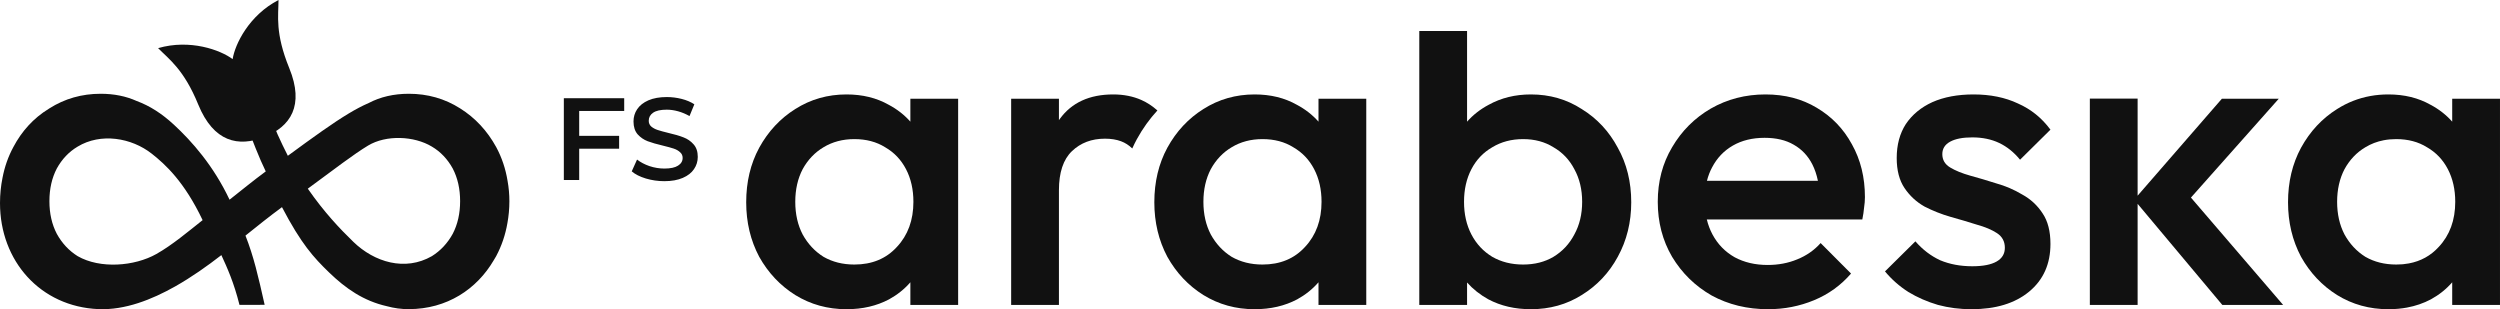
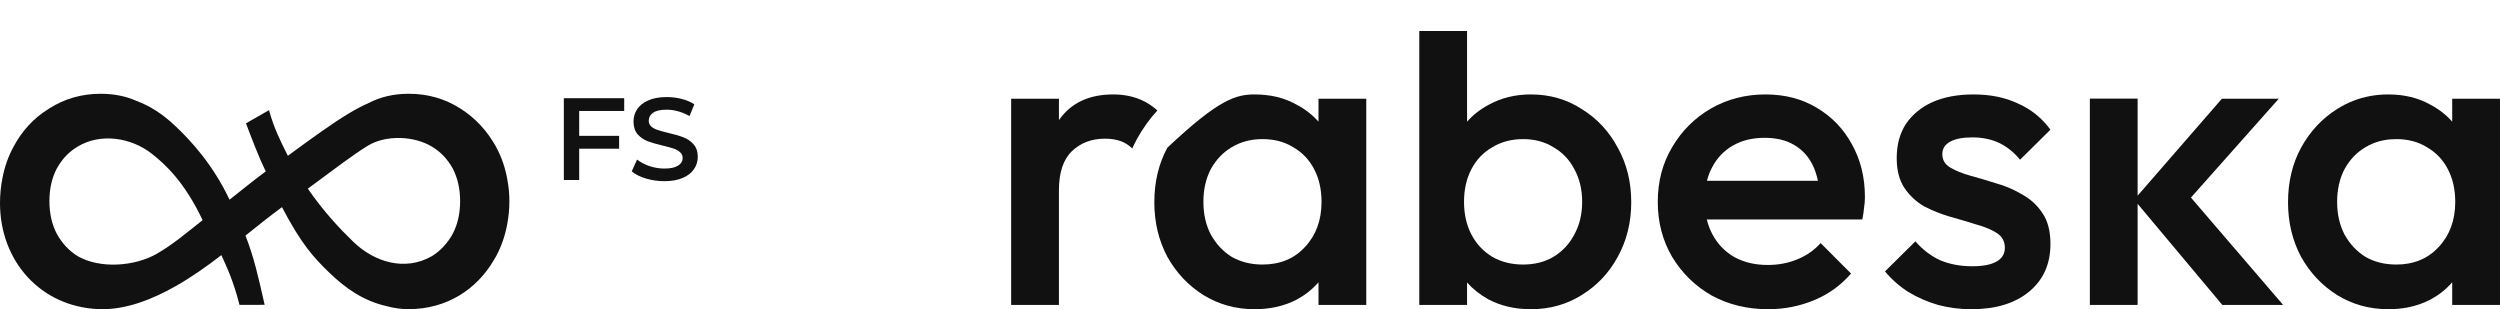
<svg xmlns="http://www.w3.org/2000/svg" width="380" height="47" viewBox="0 0 380 47" fill="none">
  <path d="M88.037 16.866V20.648H94.106V22.602H88.037V27.361H85.703V14.93H94.878V16.866H88.037Z" fill="#111111" />
  <path d="M100.979 27.539C100.01 27.539 99.07 27.402 98.16 27.13C97.263 26.858 96.55 26.497 96.024 26.047L96.832 24.253C97.346 24.656 97.975 24.987 98.717 25.248C99.471 25.496 100.225 25.621 100.979 25.621C101.913 25.621 102.607 25.473 103.062 25.177C103.529 24.881 103.762 24.49 103.762 24.005C103.762 23.649 103.631 23.359 103.367 23.134C103.116 22.898 102.793 22.714 102.398 22.584C102.003 22.454 101.464 22.306 100.782 22.14C99.824 21.915 99.046 21.69 98.448 21.465C97.861 21.24 97.352 20.891 96.921 20.417C96.502 19.932 96.293 19.281 96.293 18.464C96.293 17.777 96.478 17.156 96.85 16.599C97.233 16.031 97.801 15.581 98.555 15.25C99.321 14.918 100.255 14.752 101.356 14.752C102.122 14.752 102.877 14.847 103.619 15.037C104.361 15.226 105.001 15.498 105.54 15.853L104.804 17.647C104.253 17.327 103.679 17.085 103.08 16.919C102.482 16.753 101.901 16.67 101.338 16.67C100.417 16.67 99.728 16.824 99.273 17.132C98.831 17.44 98.609 17.848 98.609 18.357C98.609 18.713 98.735 19.003 98.986 19.228C99.25 19.453 99.579 19.63 99.974 19.76C100.369 19.891 100.907 20.038 101.59 20.204C102.523 20.417 103.289 20.642 103.888 20.879C104.487 21.104 104.995 21.453 105.414 21.927C105.845 22.4 106.061 23.04 106.061 23.845C106.061 24.532 105.869 25.153 105.486 25.709C105.115 26.266 104.546 26.71 103.78 27.041C103.014 27.373 102.081 27.539 100.979 27.539Z" fill="#111111" />
-   <path d="M42.334 1.76934e-05C37.851 2.323 35.718 6.716 35.361 8.987C33.508 7.6 28.887 5.906 24.031 7.317C25.707 9.024 27.947 10.541 30.132 15.887C32.462 21.588 36.233 22.402 40.196 20.818C44.158 19.234 46.298 16.057 43.968 10.355C41.784 5.01 42.329 2.379 42.334 1.76934e-05Z" fill="#111111" />
  <path fill-rule="evenodd" clip-rule="evenodd" d="M62.149 14.253C65.01 14.254 67.606 14.994 69.938 16.473C72.227 17.91 74.054 19.869 75.418 22.35C76.276 23.935 76.854 25.658 77.154 27.519C77.333 28.517 77.427 29.545 77.427 30.591C77.427 31.715 77.325 32.823 77.128 33.901C76.82 35.691 76.251 37.369 75.418 38.934C75.298 39.148 75.172 39.358 75.044 39.565C72.473 43.947 67.954 46.981 62.142 46.988L62.143 46.989C62.138 46.989 62.134 46.988 62.129 46.988C62.126 46.988 62.123 46.989 62.121 46.989C61.01 46.996 59.898 46.842 58.785 46.539C55.255 45.739 52.535 43.847 50.012 41.403C47.672 39.137 45.79 37.083 42.861 31.487C40.973 32.876 39.141 34.341 37.311 35.811C38.573 39.025 39.242 41.946 40.227 46.333L36.401 46.341C35.543 42.91 34.536 40.71 33.648 38.776C31.501 40.442 29.108 42.137 26.616 43.542C23.074 45.539 18.995 47.157 14.972 46.987C6.137 46.614 0 39.675 0 30.868C6.20062e-06 29.558 0.13 28.269 0.382 27.025C0.701 25.352 1.249 23.794 2.031 22.35C3.285 19.966 5.096 17.947 7.407 16.541C7.442 16.518 7.476 16.495 7.511 16.473C9.843 14.994 12.44 14.254 15.3 14.253C17.329 14.253 19.157 14.621 20.784 15.355C22.774 16.09 24.614 17.271 26.432 18.953C29.173 21.489 32.447 25.184 34.892 30.353C36.71 28.921 38.526 27.43 40.394 26.055C39.4 24.038 38.329 21.221 37.385 18.747L40.889 16.745C41.67 19.585 42.653 21.461 43.753 23.679C47.728 20.761 50.625 18.682 52.961 17.276C54.061 16.613 55.071 16.079 56.042 15.659C57.821 14.723 59.857 14.253 62.149 14.253ZM11.802 22.285C10.482 23.068 9.425 24.178 8.633 25.614C7.885 27.05 7.511 28.705 7.511 30.577C7.511 32.448 7.885 34.102 8.633 35.539C9.425 36.975 10.481 38.107 11.802 38.934C15.216 40.895 20.436 40.488 23.772 38.607C26.179 37.25 28.634 35.172 30.797 33.461C28.022 27.615 25.124 24.986 23.094 23.381C19.978 20.916 15.303 20.162 11.802 22.285ZM55.947 22.127C53.764 23.441 50.901 25.655 46.786 28.678C49.281 32.266 51.646 34.761 53.709 36.759C56.907 39.856 61.569 41.276 65.648 38.934C66.968 38.107 68.024 36.975 68.816 35.539C69.564 34.102 69.938 32.448 69.938 30.577C69.938 28.705 69.564 27.05 68.816 25.614C68.024 24.178 66.968 23.068 65.648 22.285C62.949 20.649 58.687 20.477 55.947 22.127Z" fill="#111111" />
-   <path fill-rule="evenodd" clip-rule="evenodd" d="M128.671 14.354C131.092 14.354 133.226 14.876 135.075 15.921C136.357 16.599 137.457 17.457 138.376 18.495V15.007H145.637V46.347H138.376V42.906C137.484 43.935 136.406 44.8 135.141 45.498C133.249 46.499 131.092 47 128.671 47C125.811 47 123.214 46.282 120.881 44.845C118.593 43.409 116.767 41.472 115.402 39.035C114.082 36.553 113.422 33.789 113.422 30.742C113.422 27.652 114.082 24.888 115.402 22.45C116.767 19.969 118.593 18.01 120.881 16.574C123.214 15.094 125.811 14.354 128.671 14.354ZM129.86 21.144C128.099 21.144 126.537 21.558 125.173 22.385C123.853 23.169 122.796 24.278 122.004 25.715C121.256 27.151 120.881 28.805 120.881 30.677C120.881 32.548 121.256 34.203 122.004 35.639C122.796 37.075 123.853 38.208 125.173 39.035C126.537 39.818 128.099 40.21 129.86 40.21C132.544 40.21 134.701 39.317 136.329 37.532C138.001 35.748 138.838 33.462 138.838 30.677C138.838 28.805 138.464 27.151 137.715 25.715C136.967 24.278 135.911 23.169 134.547 22.385C133.226 21.558 131.664 21.144 129.86 21.144Z" fill="#111111" />
-   <path fill-rule="evenodd" clip-rule="evenodd" d="M190.707 14.354C193.128 14.354 195.262 14.876 197.111 15.921C198.393 16.599 199.493 17.457 200.411 18.495V15.007H207.673V46.347H200.411V42.906C199.52 43.935 198.442 44.8 197.177 45.498C195.284 46.499 193.128 47 190.707 47C187.847 47 185.25 46.282 182.918 44.845C180.629 43.409 178.802 41.472 177.438 39.035C176.118 36.553 175.458 33.789 175.458 30.742C175.458 27.652 176.118 24.888 177.438 22.45C178.802 19.969 180.629 18.01 182.918 16.574C185.25 15.094 187.847 14.354 190.707 14.354ZM191.895 21.144C190.135 21.144 188.573 21.558 187.208 22.385C185.888 23.168 184.832 24.278 184.04 25.715C183.292 27.151 182.918 28.805 182.918 30.677C182.918 32.548 183.292 34.203 184.04 35.639C184.832 37.075 185.888 38.208 187.208 39.035C188.573 39.818 190.135 40.21 191.895 40.21C194.58 40.21 196.737 39.317 198.365 37.532C200.037 35.748 200.874 33.462 200.874 30.677C200.874 28.805 200.5 27.151 199.751 25.715C199.003 24.278 197.947 23.169 196.582 22.385C195.262 21.558 193.7 21.144 191.895 21.144Z" fill="#111111" />
+   <path fill-rule="evenodd" clip-rule="evenodd" d="M190.707 14.354C193.128 14.354 195.262 14.876 197.111 15.921C198.393 16.599 199.493 17.457 200.411 18.495V15.007H207.673V46.347H200.411V42.906C199.52 43.935 198.442 44.8 197.177 45.498C195.284 46.499 193.128 47 190.707 47C187.847 47 185.25 46.282 182.918 44.845C180.629 43.409 178.802 41.472 177.438 39.035C176.118 36.553 175.458 33.789 175.458 30.742C175.458 27.652 176.118 24.888 177.438 22.45C185.25 15.094 187.847 14.354 190.707 14.354ZM191.895 21.144C190.135 21.144 188.573 21.558 187.208 22.385C185.888 23.168 184.832 24.278 184.04 25.715C183.292 27.151 182.918 28.805 182.918 30.677C182.918 32.548 183.292 34.203 184.04 35.639C184.832 37.075 185.888 38.208 187.208 39.035C188.573 39.818 190.135 40.21 191.895 40.21C194.58 40.21 196.737 39.317 198.365 37.532C200.037 35.748 200.874 33.462 200.874 30.677C200.874 28.805 200.5 27.151 199.751 25.715C199.003 24.278 197.947 23.169 196.582 22.385C195.262 21.558 193.7 21.144 191.895 21.144Z" fill="#111111" />
  <path fill-rule="evenodd" clip-rule="evenodd" d="M222.994 18.495C223.912 17.457 225.012 16.599 226.294 15.921C228.187 14.876 230.321 14.354 232.698 14.354C235.559 14.354 238.133 15.094 240.422 16.574C242.754 18.01 244.581 19.969 245.901 22.45C247.266 24.888 247.948 27.652 247.948 30.742C247.948 33.789 247.266 36.553 245.901 39.035C244.581 41.472 242.754 43.409 240.422 44.845C238.133 46.282 235.559 47 232.698 47C230.278 47 228.121 46.499 226.229 45.498C224.977 44.807 223.899 43.954 222.994 42.94V46.347H215.732V4.713H222.994V18.495ZM231.51 21.144C229.749 21.144 228.187 21.558 226.823 22.385C225.459 23.169 224.402 24.278 223.654 25.715C222.906 27.151 222.532 28.805 222.532 30.677C222.532 32.548 222.906 34.203 223.654 35.639C224.402 37.075 225.459 38.208 226.823 39.035C228.187 39.818 229.75 40.21 231.51 40.21C233.27 40.21 234.811 39.818 236.131 39.035C237.495 38.208 238.551 37.075 239.3 35.639C240.092 34.203 240.488 32.548 240.488 30.677C240.488 28.805 240.092 27.151 239.3 25.715C238.552 24.278 237.495 23.169 236.131 22.385C234.811 21.558 233.27 21.144 231.51 21.144Z" fill="#111111" />
  <path fill-rule="evenodd" clip-rule="evenodd" d="M268.352 14.354C271.3 14.354 273.897 15.028 276.141 16.378C278.43 17.727 280.212 19.577 281.488 21.928C282.809 24.278 283.469 26.955 283.469 29.959C283.469 30.481 283.425 31.025 283.337 31.591C283.293 32.113 283.205 32.701 283.073 33.354H259.435C259.633 34.17 259.919 34.932 260.298 35.639C261.09 37.119 262.212 38.273 263.664 39.1C265.117 39.883 266.789 40.275 268.681 40.275C270.31 40.275 271.806 39.992 273.171 39.426C274.579 38.86 275.767 38.033 276.736 36.945L281.356 41.581C279.816 43.365 277.946 44.715 275.745 45.629C273.545 46.543 271.212 47 268.748 47C265.579 47 262.718 46.303 260.166 44.911C257.657 43.474 255.655 41.516 254.158 39.035C252.706 36.553 251.98 33.767 251.98 30.677C251.98 27.587 252.706 24.823 254.158 22.385C255.611 19.904 257.569 17.945 260.034 16.508C262.542 15.072 265.315 14.354 268.352 14.354ZM268.22 20.948C266.371 20.948 264.765 21.34 263.4 22.123C262.036 22.907 260.98 24.017 260.232 25.453C259.899 26.072 259.641 26.747 259.457 27.478H276.321C276.131 26.555 275.851 25.728 275.481 24.997C274.821 23.691 273.875 22.689 272.643 21.993C271.454 21.297 269.98 20.948 268.22 20.948Z" fill="#111111" />
  <path d="M299.985 14.354C302.537 14.354 304.782 14.811 306.718 15.725C308.699 16.596 310.349 17.923 311.669 19.708L307.048 24.278C306.124 23.147 305.068 22.298 303.88 21.732C302.691 21.166 301.327 20.883 299.787 20.883C298.334 20.883 297.212 21.101 296.42 21.536C295.628 21.971 295.232 22.602 295.232 23.43C295.232 24.3 295.628 24.975 296.42 25.453C297.212 25.932 298.224 26.346 299.457 26.694C300.733 27.042 302.053 27.434 303.417 27.869C304.826 28.261 306.146 28.827 307.379 29.567C308.655 30.263 309.689 31.221 310.481 32.44C311.273 33.615 311.669 35.16 311.669 37.076C311.669 40.123 310.591 42.538 308.435 44.323C306.278 46.108 303.351 47 299.655 47C297.894 47 296.2 46.782 294.572 46.347C292.943 45.868 291.447 45.215 290.082 44.388C288.718 43.518 287.53 42.473 286.518 41.254L291.139 36.684C292.239 37.946 293.493 38.904 294.902 39.557C296.354 40.166 297.982 40.471 299.787 40.471C301.415 40.471 302.647 40.231 303.484 39.752C304.32 39.274 304.738 38.577 304.738 37.663C304.738 36.706 304.342 35.966 303.549 35.443C302.757 34.921 301.723 34.486 300.447 34.137C299.215 33.746 297.894 33.354 296.486 32.962C295.122 32.571 293.801 32.048 292.525 31.395C291.293 30.699 290.281 29.763 289.489 28.587C288.696 27.412 288.3 25.889 288.3 24.017C288.3 22.015 288.762 20.295 289.686 18.859C290.655 17.423 291.997 16.312 293.713 15.529C295.474 14.745 297.564 14.354 299.985 14.354Z" fill="#111111" />
  <path fill-rule="evenodd" clip-rule="evenodd" d="M363.032 14.354C365.453 14.354 367.587 14.876 369.436 15.921C370.717 16.598 371.817 17.456 372.735 18.492V15.007L379.998 15.006V46.347H372.735V42.908C371.844 43.937 370.766 44.8 369.502 45.498C368.379 46.092 367.164 46.51 365.855 46.751C365.033 46.903 364.175 46.985 363.28 46.998C363.27 46.998 363.26 46.998 363.25 46.998C363.177 46.999 363.104 47 363.031 47C360.17 47 357.573 46.282 355.241 44.845C352.952 43.409 351.126 41.472 349.761 39.035C348.441 36.553 347.781 33.789 347.781 30.742C347.781 27.652 348.441 24.888 349.761 22.45C351.126 19.969 352.952 18.01 355.241 16.574C356.81 15.578 358.499 14.918 360.307 14.592C361.187 14.433 362.096 14.354 363.032 14.354ZM364.219 21.144C363.559 21.144 362.927 21.202 362.322 21.318C361.315 21.512 360.386 21.868 359.534 22.385C358.214 23.168 357.157 24.278 356.365 25.714C355.617 27.151 355.243 28.805 355.242 30.677C355.243 32.548 355.617 34.202 356.365 35.639C357.157 37.075 358.214 38.207 359.534 39.034C360.898 39.818 362.46 40.209 364.221 40.209C364.521 40.209 364.814 40.197 365.101 40.175C365.175 40.169 365.248 40.163 365.321 40.156C365.604 40.128 365.881 40.089 366.151 40.039C367.959 39.702 369.471 38.867 370.688 37.532C372.361 35.748 373.197 33.462 373.197 30.677C373.197 28.805 372.823 27.151 372.075 25.715C371.327 24.278 370.27 23.169 368.906 22.385C367.586 21.558 366.023 21.144 364.219 21.144Z" fill="#111111" />
  <path d="M169.21 14.354C170.794 14.354 172.225 14.637 173.501 15.203C174.348 15.578 175.156 16.107 175.925 16.79C174.734 18.079 173.691 19.537 172.797 21.163C172.549 21.622 172.318 22.09 172.105 22.566C171.587 22.066 171.018 21.701 170.398 21.471C169.694 21.209 168.88 21.079 167.956 21.079C165.931 21.079 164.259 21.71 162.939 22.972C161.618 24.235 160.958 26.215 160.958 28.914V46.347H153.696V15.007H160.958V18.263C161.002 18.2 161.045 18.137 161.09 18.076C162.895 15.595 165.601 14.354 169.21 14.354Z" fill="#111111" />
  <path d="M324.918 29.743L337.725 15.007H346.373L333.022 30.033L347.033 46.347H337.791L324.918 30.981V46.347H317.656V14.985H324.918V29.743Z" fill="#111111" />
</svg>